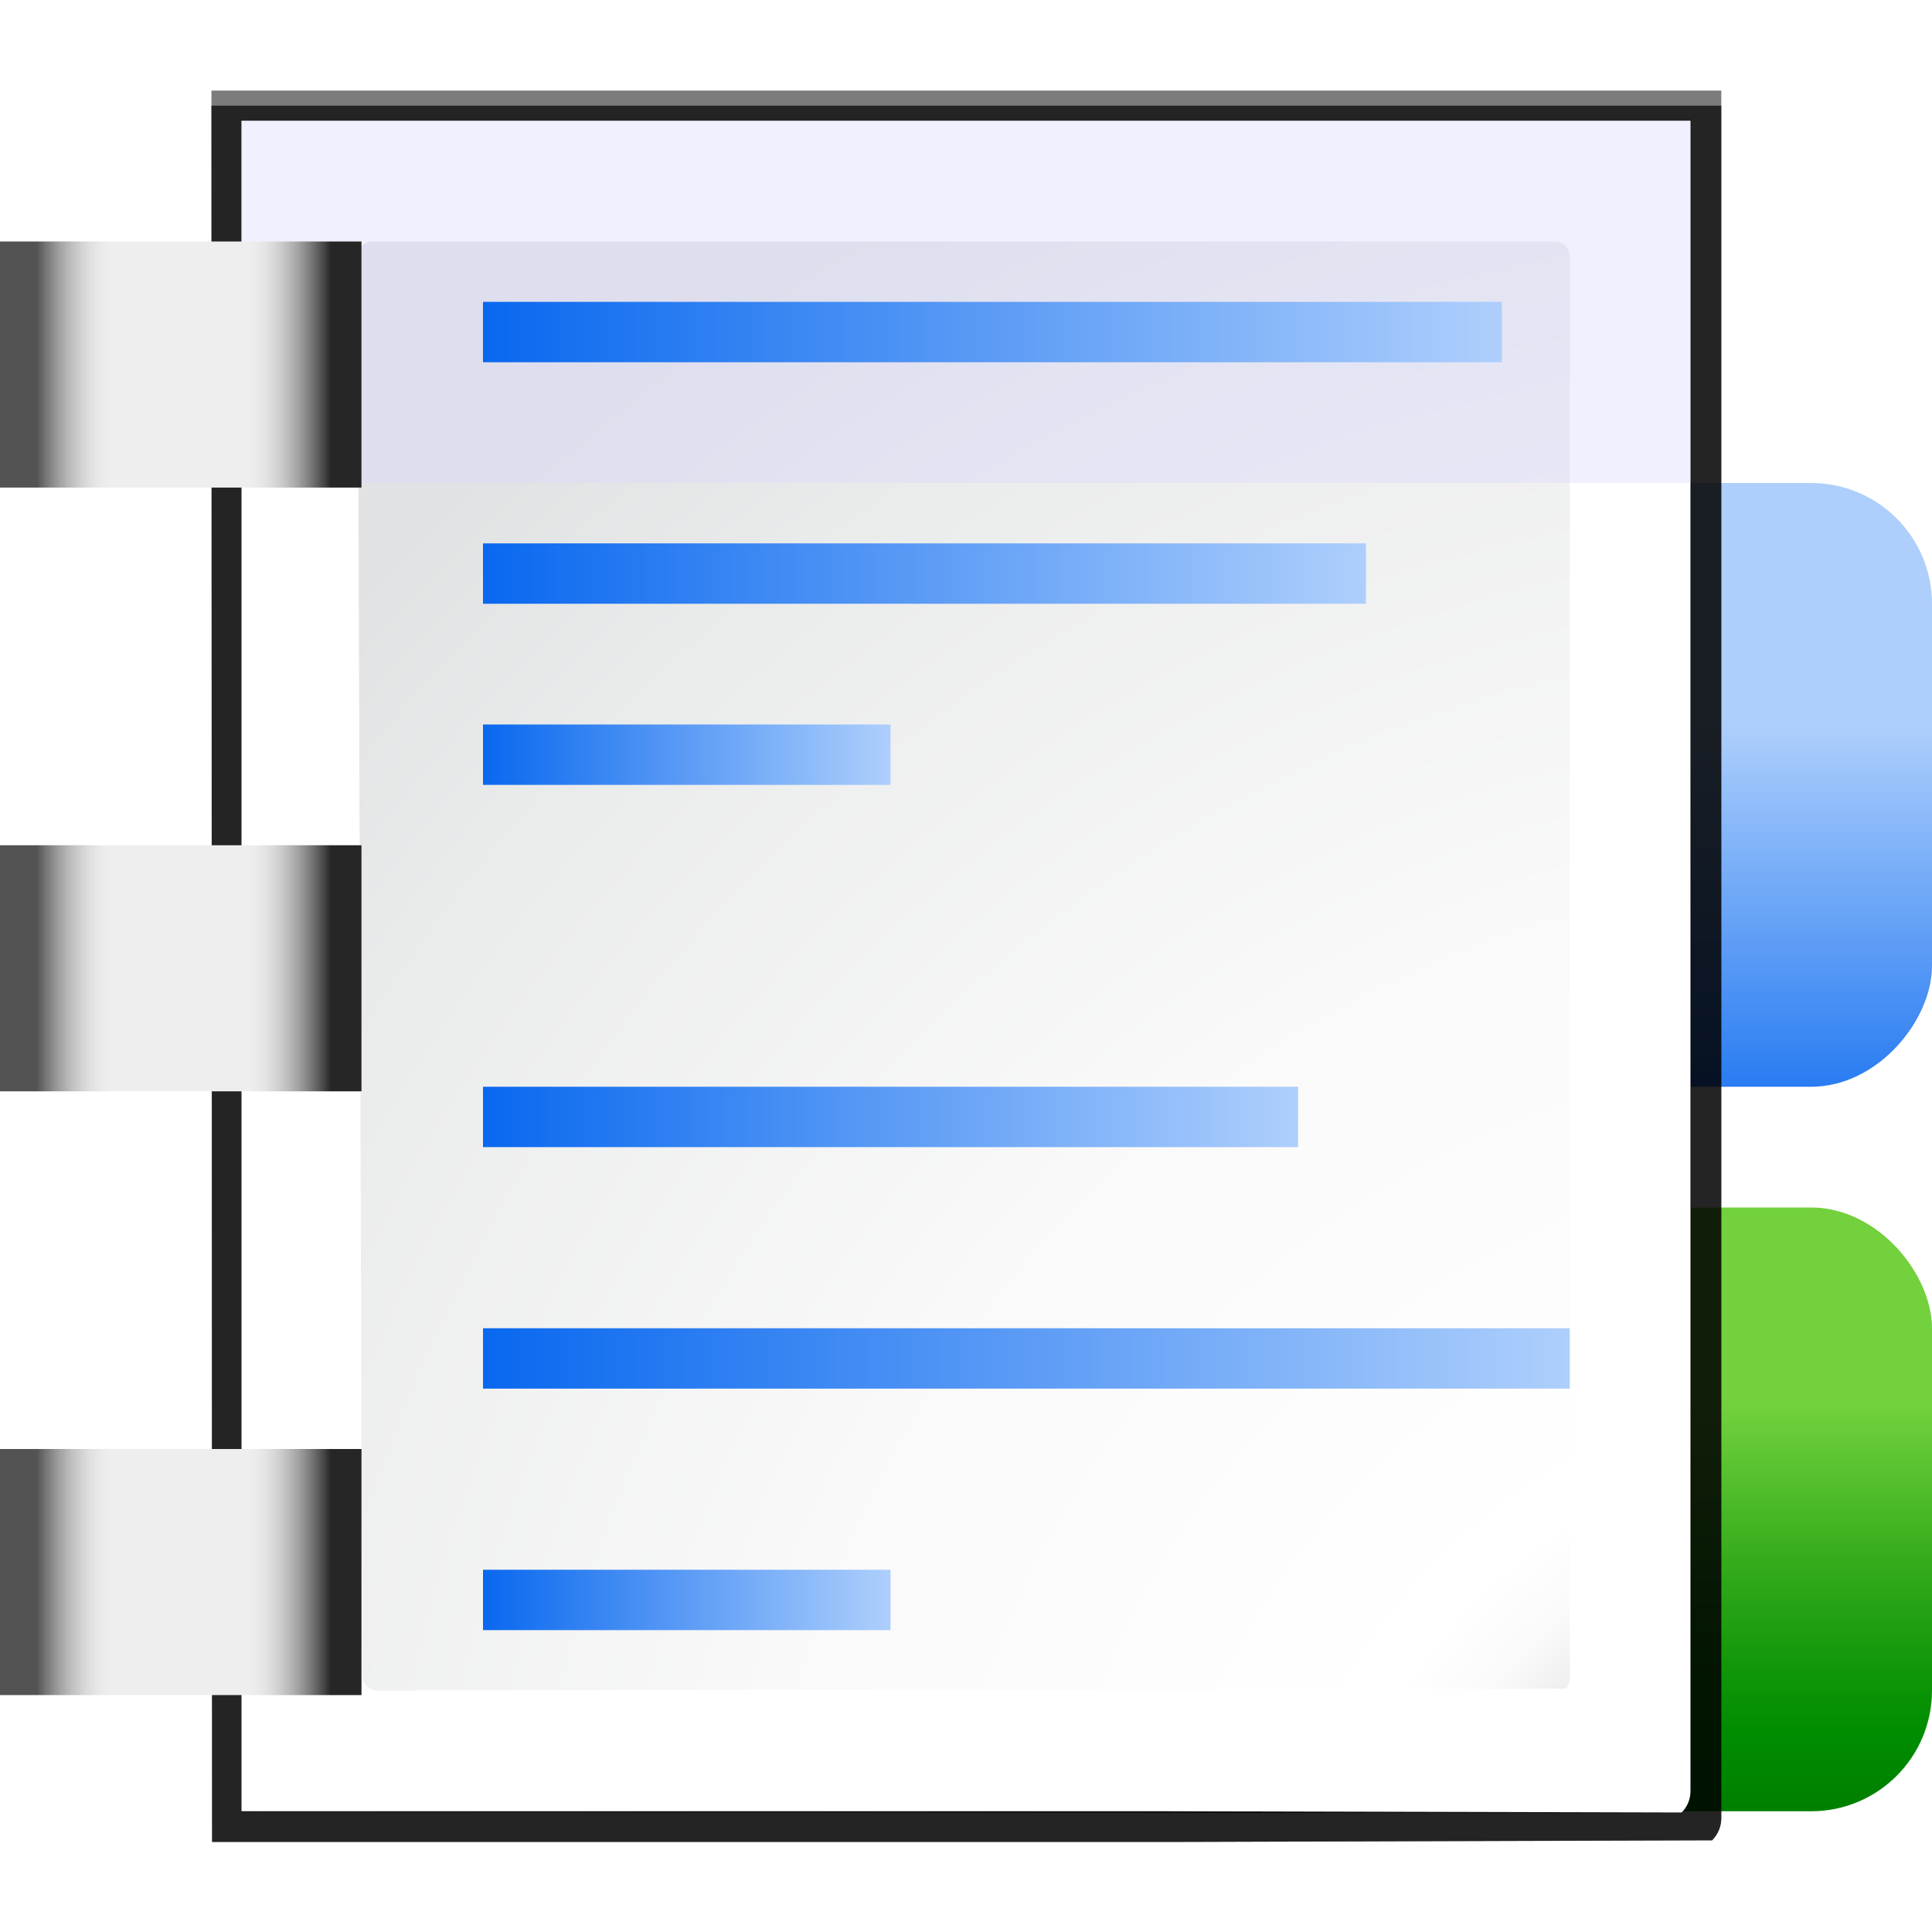
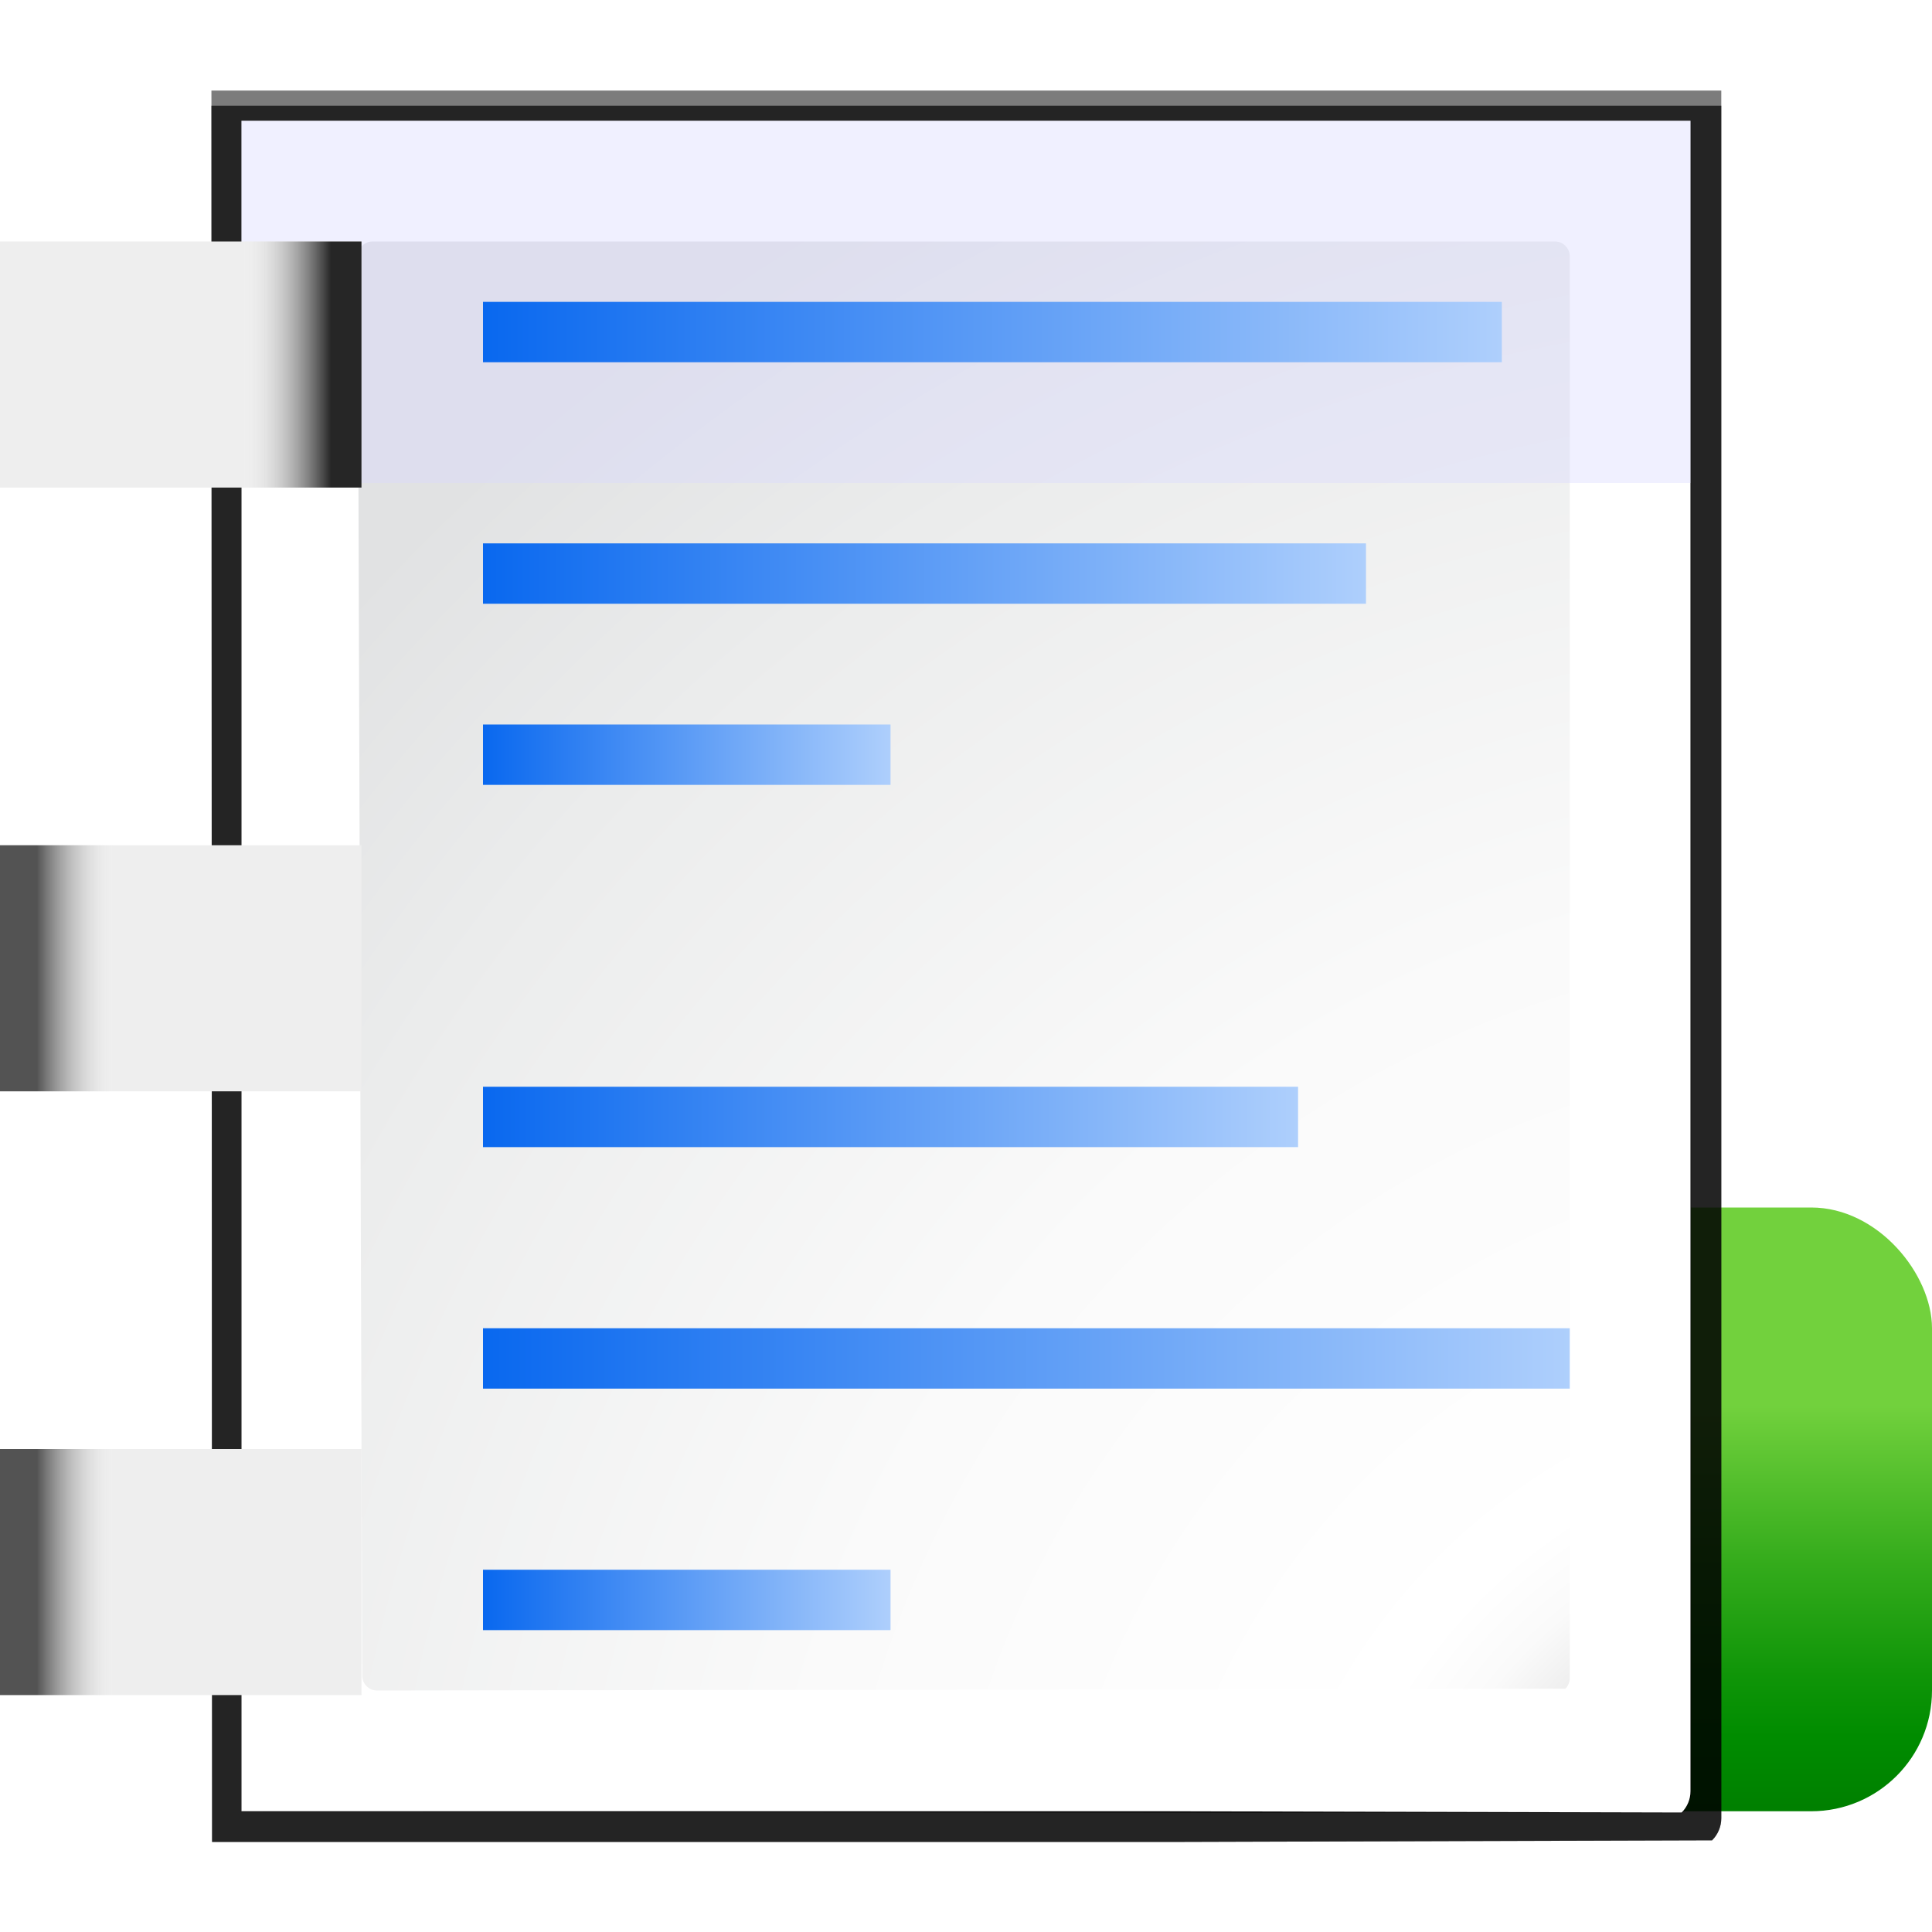
<svg xmlns="http://www.w3.org/2000/svg" xmlns:ns1="http://sodipodi.sourceforge.net/DTD/sodipodi-0.dtd" xmlns:ns2="http://www.inkscape.org/namespaces/inkscape" xmlns:xlink="http://www.w3.org/1999/xlink" version="1.1" id="Layer_1" width="128" height="128" viewBox="0 0 128 128" overflow="visible" enable-background="new 0 0 128 128" xml:space="preserve" ns1:version="0.32" ns2:version="0.46+devel" ns1:docname="documentation.svgz" ns2:output_extension="org.inkscape.output.svgz.inkscape" ns2:export-filename="/home/pinheiro/pics/oxygen-icons/scalable/actions/small/16x16/documentation.png" ns2:export-xdpi="45" ns2:export-ydpi="45">
  <defs id="defs105">
    <radialGradient gradientUnits="userSpaceOnUse" r="139.559" cy="112.305" cx="102" id="radialGradient3812">
      <stop id="stop3814" style="stop-color:#e3e4e4;stop-opacity:1" offset="0" />
      <stop id="stop3816" style="stop-color:#ececed;stop-opacity:1" offset="0.114" />
      <stop id="stop3818" style="stop-color:#ECECEC" offset="0.203" />
      <stop id="stop3820" style="stop-color:#FAFAFA" offset="0.236" />
      <stop id="stop3822" style="stop-color:#FFFFFF" offset="0.272" />
      <stop id="stop3824" style="stop-color:#FAFAFA" offset="0.531" />
      <stop id="stop3826" style="stop-color:#EBECEC" offset="0.845" />
      <stop id="stop3828" style="stop-color:#E1E2E3" offset="1" />
    </radialGradient>
    <filter ns2:collect="always" id="filter3241">
      <feGaussianBlur ns2:collect="always" stdDeviation="1.039" id="feGaussianBlur3243" />
    </filter>
    <linearGradient id="linearGradient2399">
      <stop style="stop-color:#0968ef;stop-opacity:1;" offset="0" id="stop2401" />
      <stop style="stop-color:#aecffc;stop-opacity:1;" offset="1" id="stop2403" />
    </linearGradient>
    <filter ns2:collect="always" id="filter3772">
      <feGaussianBlur ns2:collect="always" stdDeviation="0.501" id="feGaussianBlur3774" />
    </filter>
    <radialGradient ns2:collect="always" xlink:href="#XMLID_7_" id="radialGradient3810" gradientUnits="userSpaceOnUse" gradientTransform="translate(2.4e-6,0)" cx="153.328" cy="156.188" r="139.559" fx="153.328" fy="156.188" />
    <radialGradient ns2:collect="always" xlink:href="#radialGradient3812" id="radialGradient3830" gradientUnits="userSpaceOnUse" gradientTransform="matrix(0.979,0,0,0.982,1.362,1.164)" cx="125.304" cy="133.259" r="139.559" fx="125.304" fy="133.259" />
    <radialGradient id="XMLID_4_" cx="48" cy="-0.215" r="55.148" gradientTransform="matrix(0.979,0,0,0.973,133,20.876)" gradientUnits="userSpaceOnUse">
      <stop offset="0" style="stop-color:#72D13D" id="stop3082" />
      <stop offset="0.355" style="stop-color:#35AC1C" id="stop3084" />
      <stop offset="0.619" style="stop-color:#0F9508" id="stop3086" />
      <stop offset="0.757" style="stop-color:#008C00" id="stop3088" />
      <stop offset="1" style="stop-color:#007A00" id="stop3090" />
    </radialGradient>
    <linearGradient id="linearGradient10831">
      <stop style="stop-color:#262626;stop-opacity:1;" offset="0" id="stop10833" />
      <stop style="stop-color:#ffffff;stop-opacity:0" offset="1" id="stop10835" />
    </linearGradient>
    <linearGradient ns2:collect="always" id="linearGradient10837">
      <stop style="stop-color:#000000;stop-opacity:1;" offset="0" id="stop10839" />
      <stop style="stop-color:#ffffff;stop-opacity:0" offset="1" id="stop10841" />
    </linearGradient>
    <linearGradient ns2:collect="always" xlink:href="#linearGradient10831" id="linearGradient4483" gradientUnits="userSpaceOnUse" gradientTransform="matrix(0.678,0,0,0.329,-166.723,-23.93)" x1="92.238" y1="6.079" x2="92.238" y2="24.068" />
    <linearGradient ns2:collect="always" xlink:href="#linearGradient10837" id="linearGradient4486" gradientUnits="userSpaceOnUse" gradientTransform="matrix(0.678,0,0,0.329,-166.723,-0.158)" x1="92.238" y1="7.92" x2="92.238" y2="24.068" />
    <linearGradient ns2:collect="always" xlink:href="#linearGradient10837" id="linearGradient4705" gradientUnits="userSpaceOnUse" gradientTransform="matrix(0.678,0,0,0.329,-126.723,-0.158)" x1="92.238" y1="7.92" x2="92.238" y2="24.068" />
    <linearGradient ns2:collect="always" xlink:href="#linearGradient10831" id="linearGradient4707" gradientUnits="userSpaceOnUse" gradientTransform="matrix(0.678,0,0,0.329,-126.723,-23.93)" x1="92.238" y1="6.079" x2="92.238" y2="24.068" />
    <linearGradient ns2:collect="always" xlink:href="#linearGradient10837" id="linearGradient4715" gradientUnits="userSpaceOnUse" gradientTransform="matrix(0.678,0,0,0.329,-86.723,-0.158)" x1="92.238" y1="7.92" x2="92.238" y2="24.068" />
    <linearGradient ns2:collect="always" xlink:href="#linearGradient10831" id="linearGradient4717" gradientUnits="userSpaceOnUse" gradientTransform="matrix(0.678,0,0,0.329,-86.723,-23.93)" x1="92.238" y1="6.079" x2="92.238" y2="24.068" />
    <linearGradient ns2:collect="always" xlink:href="#XMLID_4_" id="linearGradient3871" x1="128" y1="74.251" x2="128" y2="104" gradientUnits="userSpaceOnUse" />
    <linearGradient ns2:collect="always" xlink:href="#linearGradient2399" id="linearGradient3875" gradientUnits="userSpaceOnUse" x1="128" y1="74.251" x2="128" y2="104" gradientTransform="translate(0,-152)" />
    <linearGradient ns2:collect="always" xlink:href="#linearGradient2399" id="linearGradient3883" x1="40" y1="106" x2="64" y2="106" gradientUnits="userSpaceOnUse" gradientTransform="matrix(1.125,0,0,1,-13,0)" />
    <linearGradient ns2:collect="always" xlink:href="#linearGradient2399" id="linearGradient3885" x1="40" y1="74" x2="88" y2="74" gradientUnits="userSpaceOnUse" gradientTransform="matrix(1.125,0,0,1,-13,0)" />
    <linearGradient ns2:collect="always" xlink:href="#linearGradient2399" id="linearGradient3887" x1="40" y1="90" x2="104" y2="90" gradientUnits="userSpaceOnUse" gradientTransform="matrix(1.125,0,0,1,-13,0)" />
    <linearGradient ns2:collect="always" xlink:href="#linearGradient2399" id="linearGradient3889" x1="40" y1="50" x2="64" y2="50" gradientUnits="userSpaceOnUse" gradientTransform="matrix(1.125,0,0,1,-13,0)" />
    <linearGradient ns2:collect="always" xlink:href="#linearGradient2399" id="linearGradient3891" x1="40" y1="22" x2="100" y2="22" gradientUnits="userSpaceOnUse" gradientTransform="matrix(1.125,0,0,1,-13,0)" />
    <linearGradient ns2:collect="always" xlink:href="#linearGradient2399" id="linearGradient3893" x1="40" y1="38" x2="92" y2="38" gradientUnits="userSpaceOnUse" gradientTransform="matrix(1.125,0,0,1,-13,0)" />
  </defs>
  <ns1:namedview ns2:window-height="851" ns2:window-width="1129" ns2:pageshadow="2" ns2:pageopacity="0.0" guidetolerance="10.0" gridtolerance="10.0" objecttolerance="10.0" borderopacity="1.0" bordercolor="#666666" pagecolor="#ffffff" id="base" ns2:zoom="2.5522135" ns2:cx="94.585552" ns2:cy="40.732051" ns2:window-x="297" ns2:window-y="84" ns2:current-layer="Layer_1" showgrid="true" showguides="true" ns2:guide-bbox="true" ns2:snap-nodes="true">
    <ns2:grid id="GridFromPre046Settings" type="xygrid" originx="0px" originy="0px" spacingx="4px" spacingy="4px" color="#0000ff" empcolor="#0000ff" opacity="0.2" empopacity="0.4" empspacing="2" enabled="true" visible="true" />
  </ns1:namedview>
  <radialGradient id="XMLID_7_" cx="102" cy="112.305" r="139.559" gradientUnits="userSpaceOnUse">
    <stop offset="0" style="stop-color:#00537D" id="stop16" />
    <stop offset="0.015" style="stop-color:#186389" id="stop18" />
    <stop offset="0.056" style="stop-color:#558CA8" id="stop20" />
    <stop offset="0.096" style="stop-color:#89AFC3" id="stop22" />
    <stop offset="0.136" style="stop-color:#B3CCD8" id="stop24" />
    <stop offset="0.174" style="stop-color:#D4E2E9" id="stop26" />
    <stop offset="0.21" style="stop-color:#ECF2F5" id="stop28" />
    <stop offset="0.243" style="stop-color:#FAFCFD" id="stop30" />
    <stop offset="0.272" style="stop-color:#FFFFFF" id="stop32" />
  </radialGradient>
  <radialGradient id="XMLID_8_" cx="102" cy="112.305" r="139.559" gradientUnits="userSpaceOnUse">
    <stop offset="0" style="stop-color:#535557" id="stop37" />
    <stop offset="0.114" style="stop-color:#898A8C" id="stop41" />
    <stop offset="0.203" style="stop-color:#ECECEC" id="stop47" />
    <stop offset="0.236" style="stop-color:#FAFAFA" id="stop49" />
    <stop offset="0.272" style="stop-color:#FFFFFF" id="stop51" />
    <stop offset="0.531" style="stop-color:#FAFAFA" id="stop53" />
    <stop offset="0.845" style="stop-color:#EBECEC" id="stop55" />
    <stop offset="1" style="stop-color:#E1E2E3" id="stop57" />
  </radialGradient>
  <linearGradient id="XMLID_9_" gradientUnits="userSpaceOnUse" x1="94.344" y1="102.345" x2="86.536" y2="94.537">
    <stop offset="0" style="stop-color:#FFFFFF" id="stop62" />
    <stop offset="1" style="stop-color:#555753" id="stop64" />
  </linearGradient>
  <linearGradient id="XMLID_10_" gradientUnits="userSpaceOnUse" x1="95" y1="103" x2="86.587" y2="94.587">
    <stop offset="0" style="stop-color:#FFFFFF" id="stop69" />
    <stop offset="1" style="stop-color:#555753" id="stop71" />
  </linearGradient>
  <linearGradient id="XMLID_11_" gradientUnits="userSpaceOnUse" x1="95" y1="103" x2="87.293" y2="95.293">
    <stop offset="0" style="stop-color:#FFFFFF" id="stop76" />
    <stop offset="1" style="stop-color:#393B38" id="stop78" />
  </linearGradient>
  <linearGradient id="XMLID_12_" gradientUnits="userSpaceOnUse" x1="96" y1="104" x2="88" y2="96">
    <stop offset="0" style="stop-color:#888A85" id="stop83" />
    <stop offset="0.007" style="stop-color:#8C8E89" id="stop85" />
    <stop offset="0.067" style="stop-color:#ABACA9" id="stop87" />
    <stop offset="0.135" style="stop-color:#C5C6C4" id="stop89" />
    <stop offset="0.211" style="stop-color:#DBDBDA" id="stop91" />
    <stop offset="0.301" style="stop-color:#EBEBEB" id="stop93" />
    <stop offset="0.412" style="stop-color:#F7F7F6" id="stop95" />
    <stop offset="0.568" style="stop-color:#FDFDFD" id="stop97" />
    <stop offset="1" style="stop-color:#FFFFFF" id="stop99" />
  </linearGradient>
-   <rect ry="8" rx="8" y="-72" x="96" height="40" width="32" id="rect3873" style="fill:url(#linearGradient3875);fill-opacity:1;stroke:none" transform="scale(1,-1)" />
  <rect style="fill:url(#linearGradient3871);fill-opacity:1;stroke:none" id="rect3061" width="32" height="40" x="96" y="80" rx="8" ry="8" />
  <path ns1:nodetypes="ccccccc" transform="matrix(1.042,0,0,1.036,-9.958,-3.322)" style="opacity:0.715;fill:#000000;fill-opacity:1;filter:url(#filter3241)" d="m 23,9 0.041,112 61.131,0 34.242,-0.104 c 0.375,-0.375 0.586,-0.884 0.586,-1.414 L 119,9 23,9 z" id="path4081" />
-   <path ns1:nodetypes="cccccc" transform="matrix(1.042,0,0,1.036,-9.958,-3.322)" style="opacity:0.896;fill:#000000;fill-opacity:1;filter:url(#filter3772)" d="m 24.92,10.931 0,108.138 91.574,0.089 c 0.375,-0.375 0.586,-0.884 0.586,-1.414 l 0,-106.813 -92.16,0 z" id="path3726" />
+   <path ns1:nodetypes="cccccc" transform="matrix(1.042,0,0,1.036,-9.958,-3.322)" style="opacity:0.896;fill:#000000;fill-opacity:1;filter:url(#filter3772)" d="m 24.92,10.931 0,108.138 91.574,0.089 c 0.375,-0.375 0.586,-0.884 0.586,-1.414 l 0,-106.813 -92.16,0 " id="path3726" />
  <path id="path6594" d="M 23,9.966 23.041,121 84.172,121 l 34.242,-0.104 c 0.375,-0.375 0.586,-0.884 0.586,-1.414 l 0,-109.517 -96,0 z" style="opacity:0.836;fill:#000000;fill-opacity:1;filter:url(#filter3241)" transform="matrix(1.042,0,0,1.036,-9.958,-3.322)" ns1:nodetypes="ccccccc" />
  <path style="fill:url(#radialGradient3810)" d="m 16,8 0,112 61.172,0 34.242,0.086 c 0.375,-0.375 0.586,-0.884 0.586,-1.414 L 112,8 16,8 z" id="path34" ns1:nodetypes="ccccccc" />
  <path style="fill:url(#radialGradient3830);fill-opacity:1" d="m 24.679,16 c -0.539,0 -0.979,0.441 -0.979,0.982 l 0.3,94.036 c 0,0.542 0.439,0.982 0.979,0.982 l 78.735,-0.119 C 103.896,111.698 104,111.445 104,111.187 l 0,-94.205 C 104,16.441 103.562,16 103.021,16 l -78.343,0 z" id="path59" ns1:nodetypes="ccccccccc" />
  <rect style="fill:#dadaff;fill-opacity:0.387;stroke:none" id="rect3832" width="96" height="24" x="16" y="8" />
  <rect y="36" x="32" height="4" width="58.5" id="rect3850" style="fill:url(#linearGradient3893);fill-opacity:1;stroke:none" />
  <rect style="fill:url(#linearGradient3891);fill-opacity:1;stroke:none" id="rect3864" width="67.5" height="4" x="32" y="20" />
  <rect style="fill:url(#linearGradient3889);fill-opacity:1;stroke:none" id="rect3866" width="27" height="4" x="32" y="48" />
  <rect style="fill:#eeeeee;fill-opacity:1;stroke:none" id="rect10809" width="16.303" height="24.126" x="-112.303" y="-0.177" transform="matrix(0,-1,1,0,0,0)" />
  <rect y="-0.177" x="-112.303" height="7.949" width="16.303" id="rect10811" style="opacity:0.65;fill:url(#linearGradient4486);fill-opacity:1;stroke:none" transform="matrix(0,-1,1,0,0,0)" />
-   <rect style="fill:url(#linearGradient4483);fill-opacity:1;stroke:none" id="rect10827" width="16.303" height="7.949" x="-112.303" y="-23.949" transform="matrix(0,-1,-1,0,0,0)" />
  <rect transform="matrix(0,-1,1,0,0,0)" y="-0.177" x="-72.303" height="24.126" width="16.303" id="rect4699" style="fill:#eeeeee;fill-opacity:1;stroke:none" />
  <rect transform="matrix(0,-1,1,0,0,0)" style="opacity:0.65;fill:url(#linearGradient4705);fill-opacity:1;stroke:none" id="rect4701" width="16.303" height="7.949" x="-72.303" y="-0.177" />
-   <rect transform="matrix(0,-1,-1,0,0,0)" y="-23.949" x="-72.303" height="7.949" width="16.303" id="rect4703" style="fill:url(#linearGradient4707);fill-opacity:1;stroke:none" />
  <rect style="fill:#eeeeee;fill-opacity:1;stroke:none" id="rect4709" width="16.303" height="24.126" x="-32.303" y="-0.177" transform="matrix(0,-1,1,0,0,0)" />
-   <rect y="-0.177" x="-32.303" height="7.949" width="16.303" id="rect4711" style="opacity:0.65;fill:url(#linearGradient4715);fill-opacity:1;stroke:none" transform="matrix(0,-1,1,0,0,0)" />
  <rect style="fill:url(#linearGradient4717);fill-opacity:1;stroke:none" id="rect4713" width="16.303" height="7.949" x="-32.303" y="-23.949" transform="matrix(0,-1,-1,0,0,0)" />
  <rect style="fill:url(#linearGradient3887);fill-opacity:1;stroke:none" id="rect4756" width="72" height="4" x="32" y="88" />
  <rect y="72" x="32" height="4" width="54" id="rect4758" style="fill:url(#linearGradient3885);fill-opacity:1;stroke:none" />
  <rect y="104" x="32" height="4" width="27" id="rect4760" style="fill:url(#linearGradient3883);fill-opacity:1;stroke:none" />
</svg>